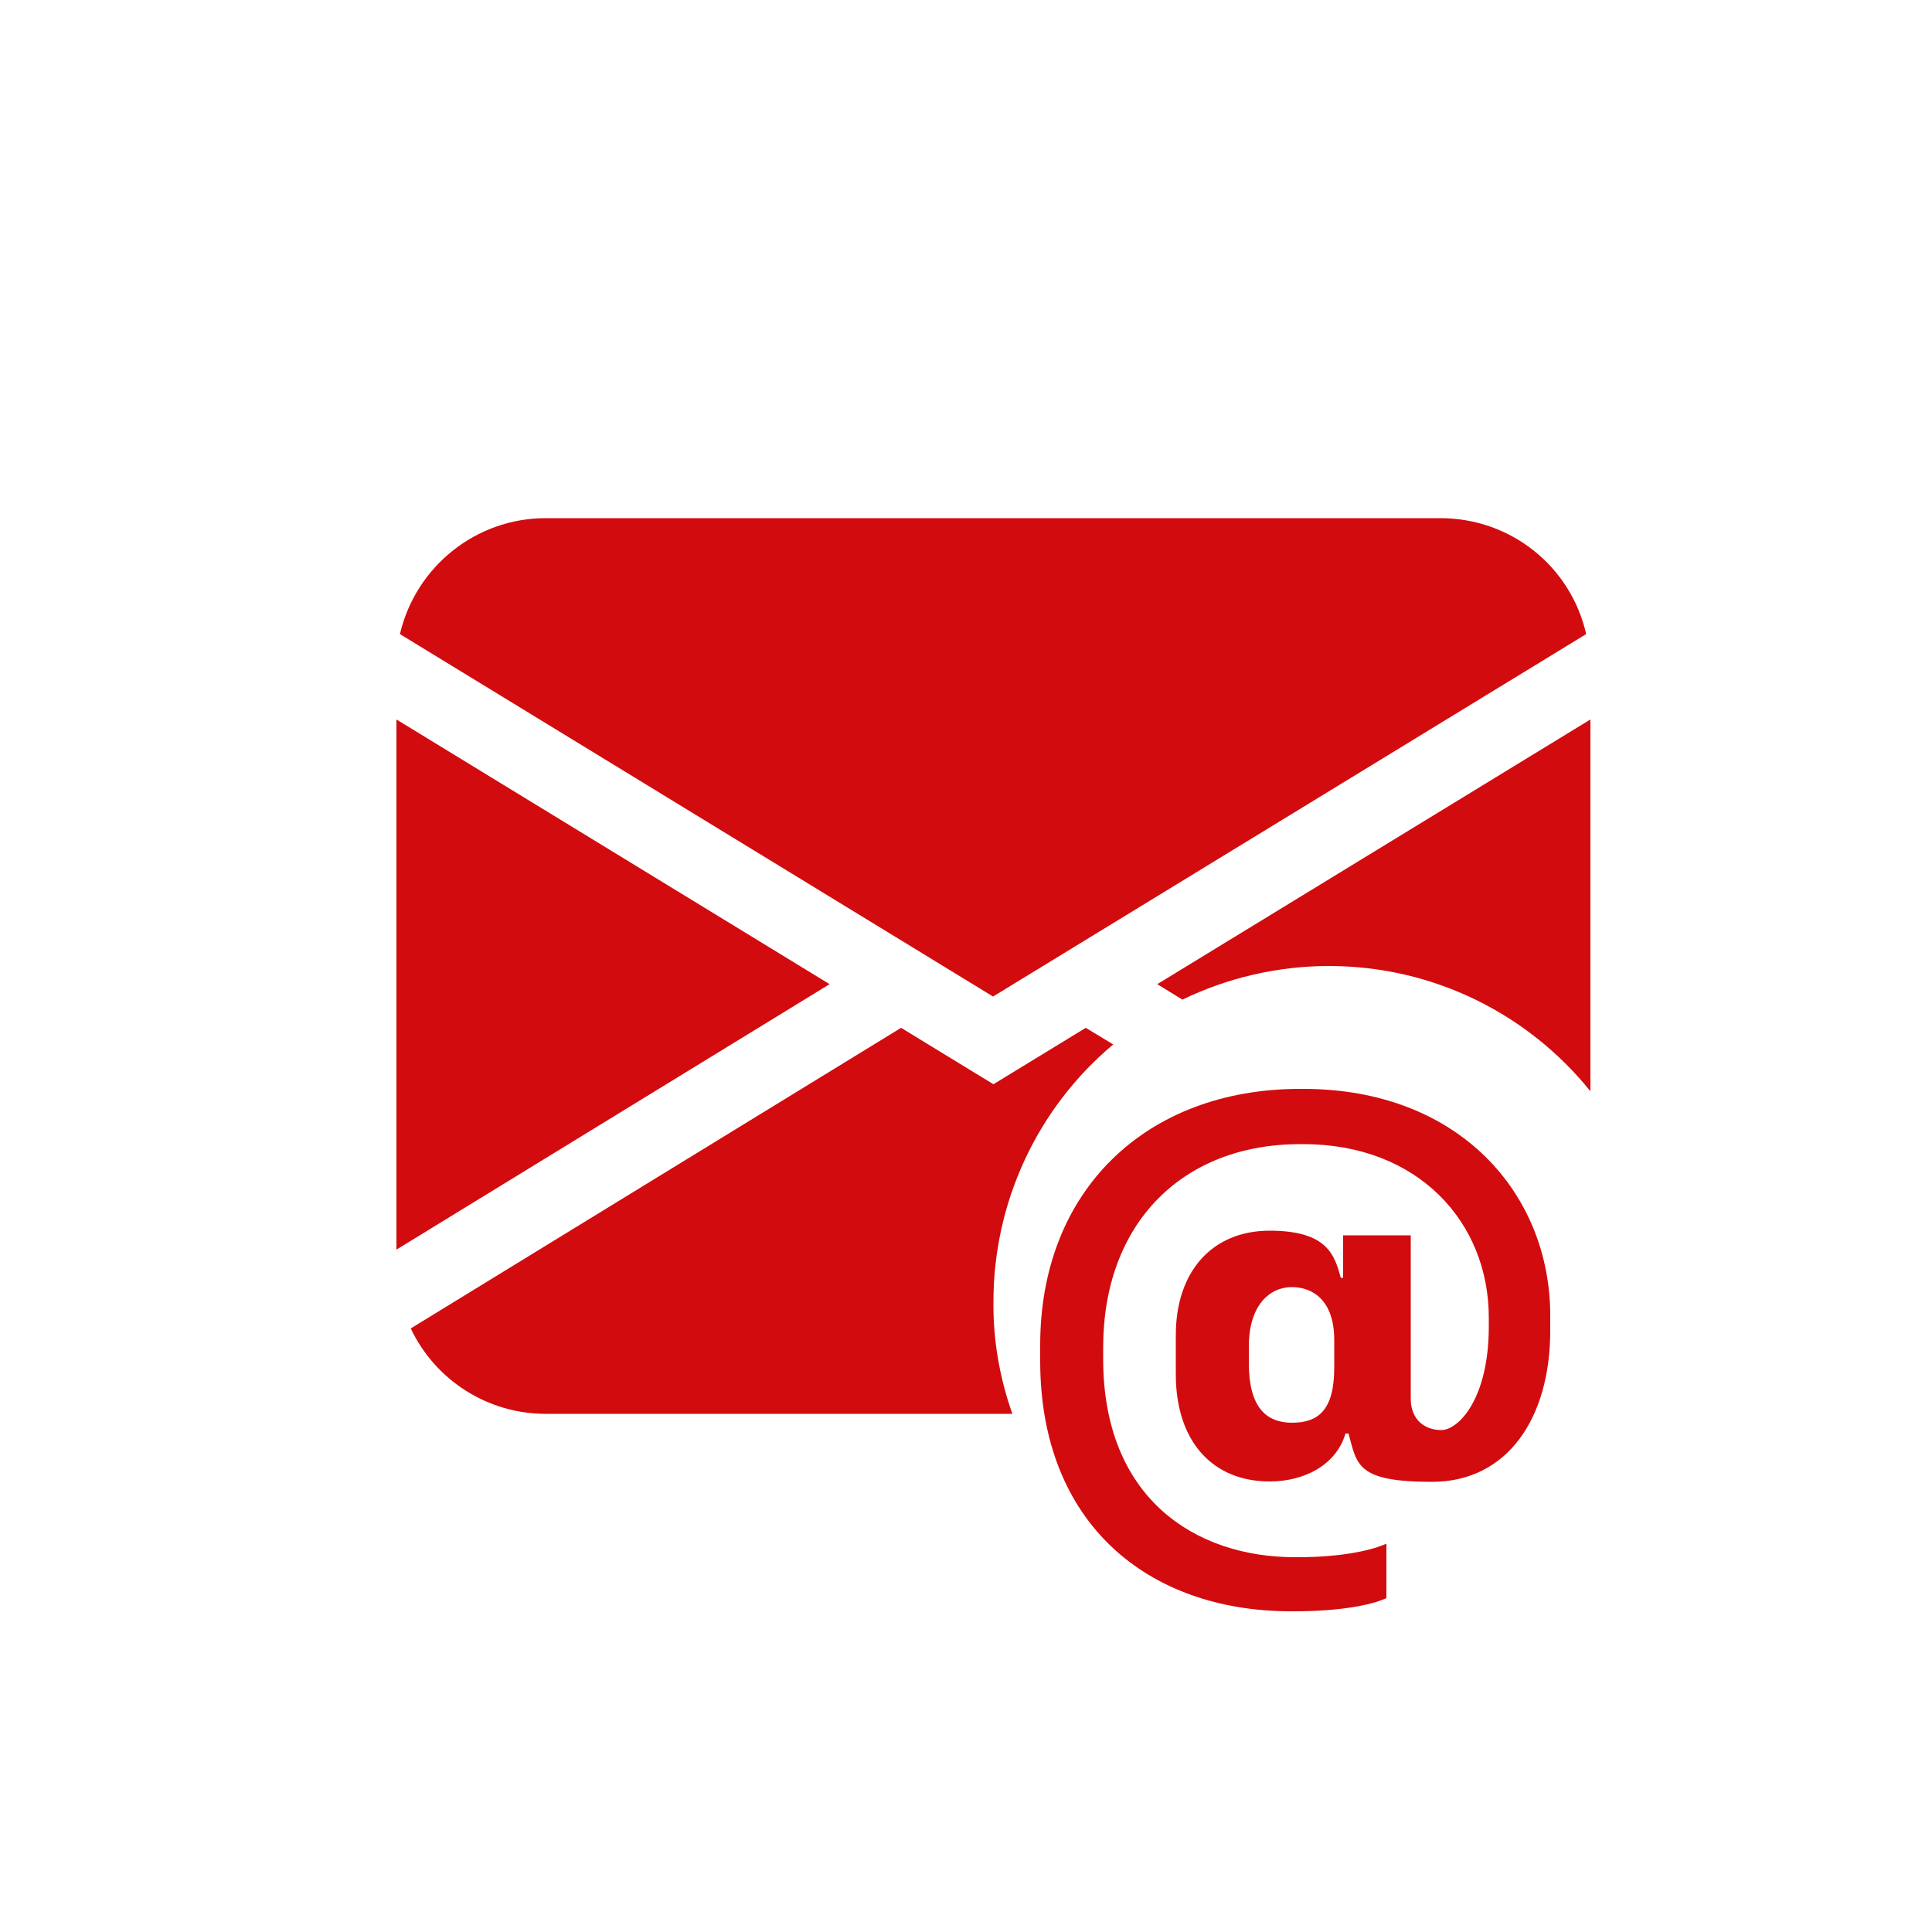
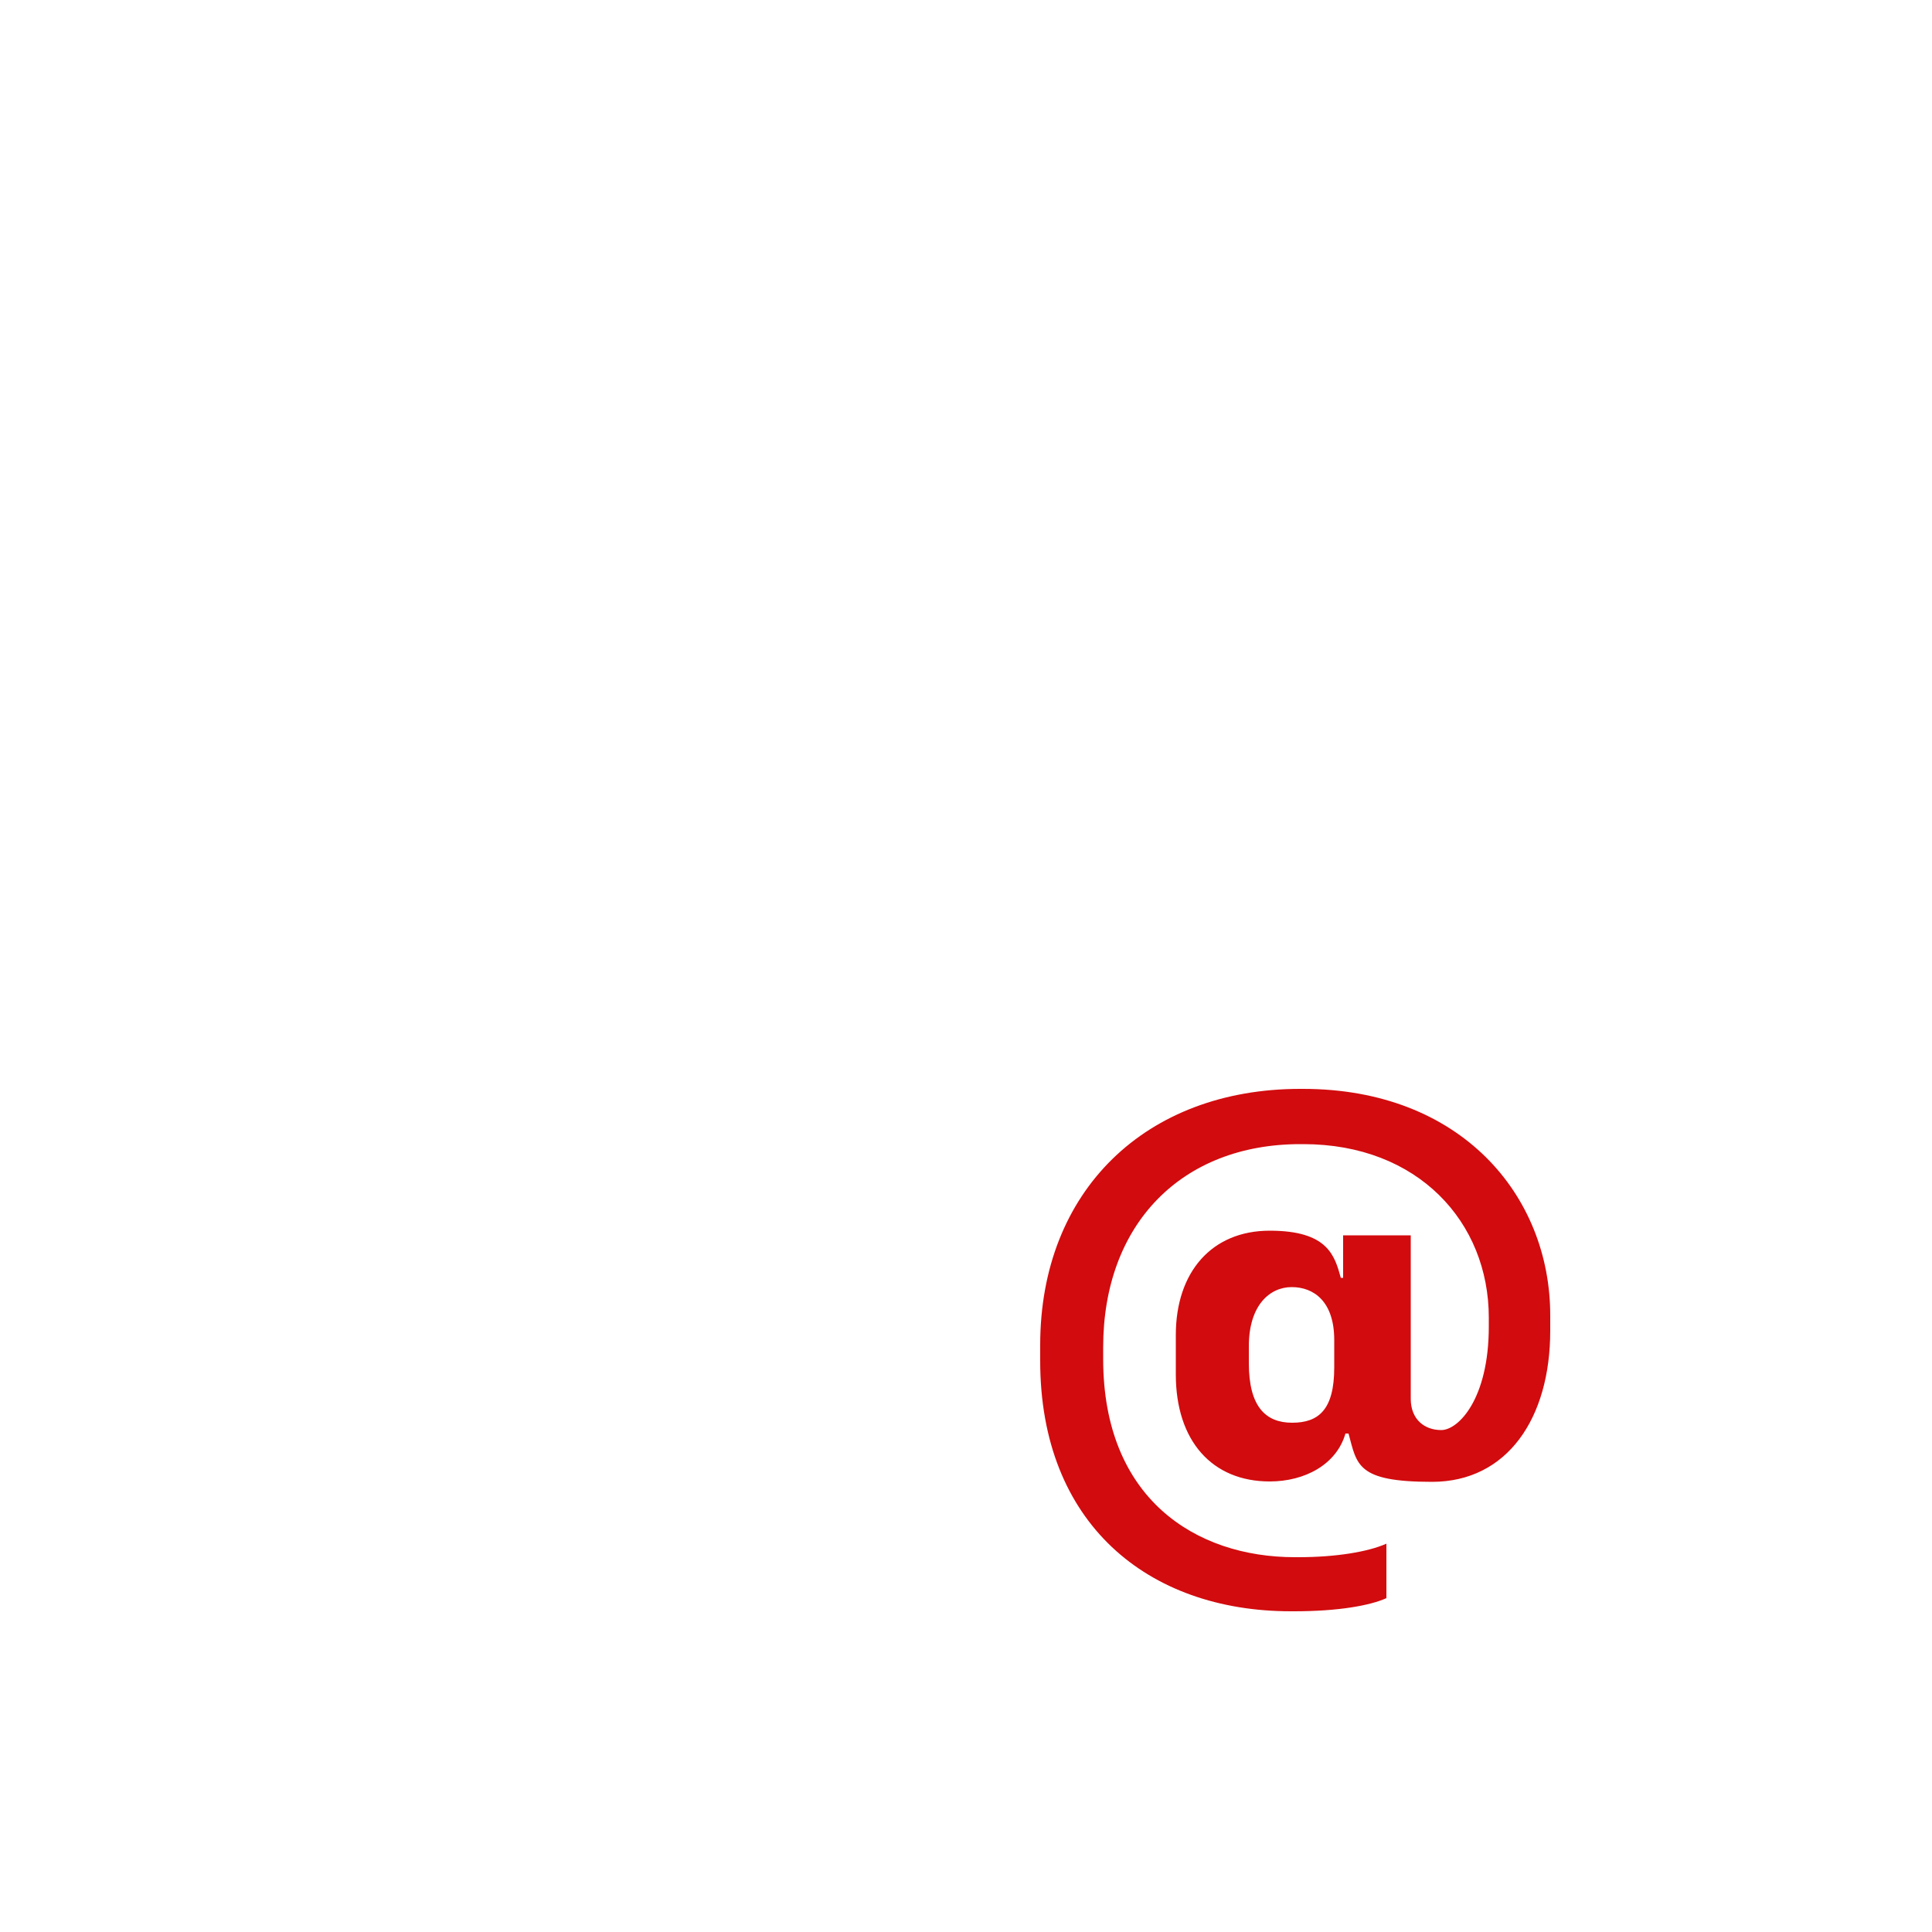
<svg xmlns="http://www.w3.org/2000/svg" id="Envelope-At-Fill--Streamline-Bootstrap" version="1.1" viewBox="0 0 500 500">
  <defs>
    <style>
      .st0 {
        fill: #d20b0e;
      }
    </style>
  </defs>
-   <path class="st0" d="M141.2,134.1c-18,0-33.6,12.5-37.7,30l153.5,93.8,153.5-93.8c-4-17.6-19.6-30-37.7-30h-231.7ZM102.6,323.4v-137.2l112.1,68.5-112.1,68.7ZM233.2,266l-126.9,77.8c6.4,13.5,20,22.1,34.9,22.1h120.8c-3.3-9.3-5-19.1-4.9-29,0-25.7,11.3-50.1,31-66.6l-7.1-4.3-23.9,14.6-23.9-14.6ZM411.6,282.3v-96.1l-112.1,68.5,6.5,4c11.8-5.7,24.8-8.7,37.9-8.7,27.3,0,51.7,12.6,67.6,32.3" />
  <path class="st0" d="M401.2,344.4c0,22.6-11.1,39.1-30.6,39.1s-19.4-4.4-21.6-12.5h-.8c-2.3,8-10.5,12.4-19.6,12.4-14.9,0-24.3-10.5-24.3-27.7v-10.2c0-16.3,9.3-27,24.3-27s16.8,6.4,18.4,12.2h.6v-11h17.5v42.3c0,5.3,3.5,8.1,7.9,8.1s12.3-8,12.3-26.8v-2.3c0-24.7-18.3-44.9-48-44.9h-.8c-30.6,0-51,20.6-51,52.6v3c0,36.1,23.9,51.3,49.6,51.3h.9c9.8,0,18.1-1.4,22.8-3.5v14.1c-4.2,1.9-12.4,3.4-23.9,3.4h-.8c-37.1,0-64.9-22.8-64.9-64.8v-4.1c0-40,27.4-66.3,67.3-66.3h.7c40.9,0,64,27.6,64,58.6v4.1ZM323.2,348.4v4.4c0,11.3,4.4,15.4,11.2,15.4s10.9-3.3,10.9-14.3v-7.1c0-10-5.3-13.7-11-13.7s-11.1,4.7-11.1,15.3" />
</svg>